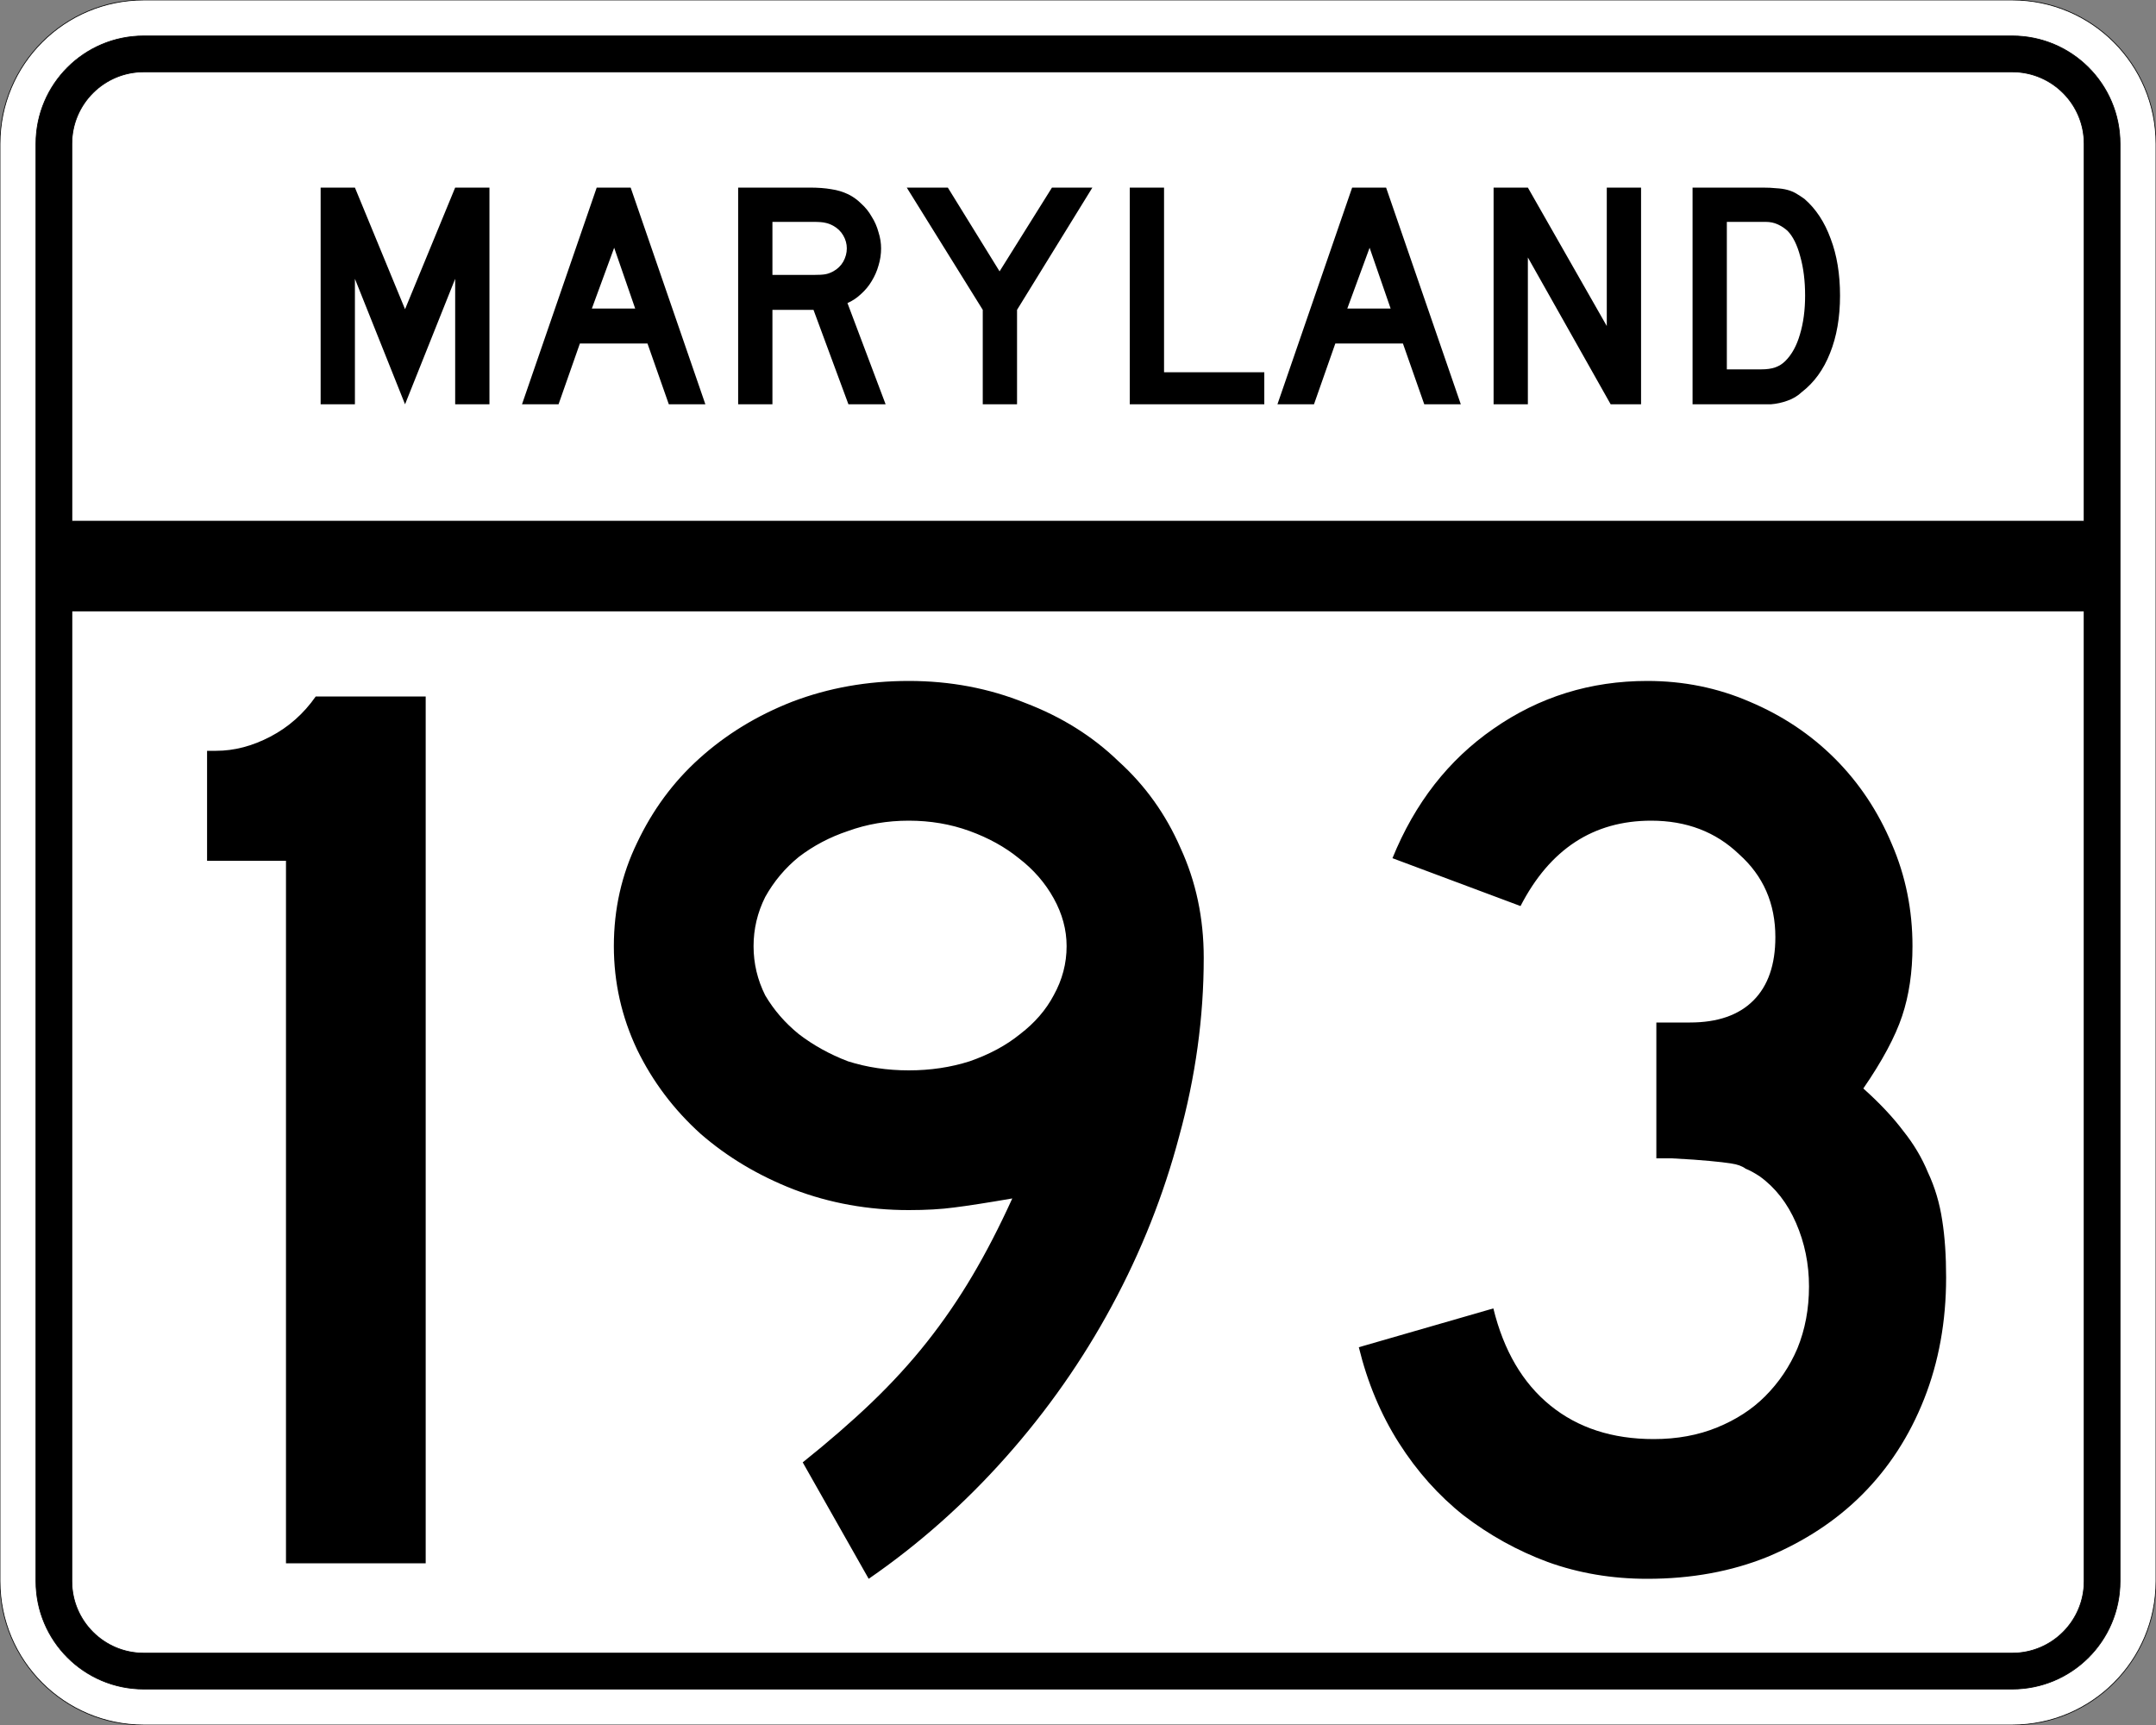
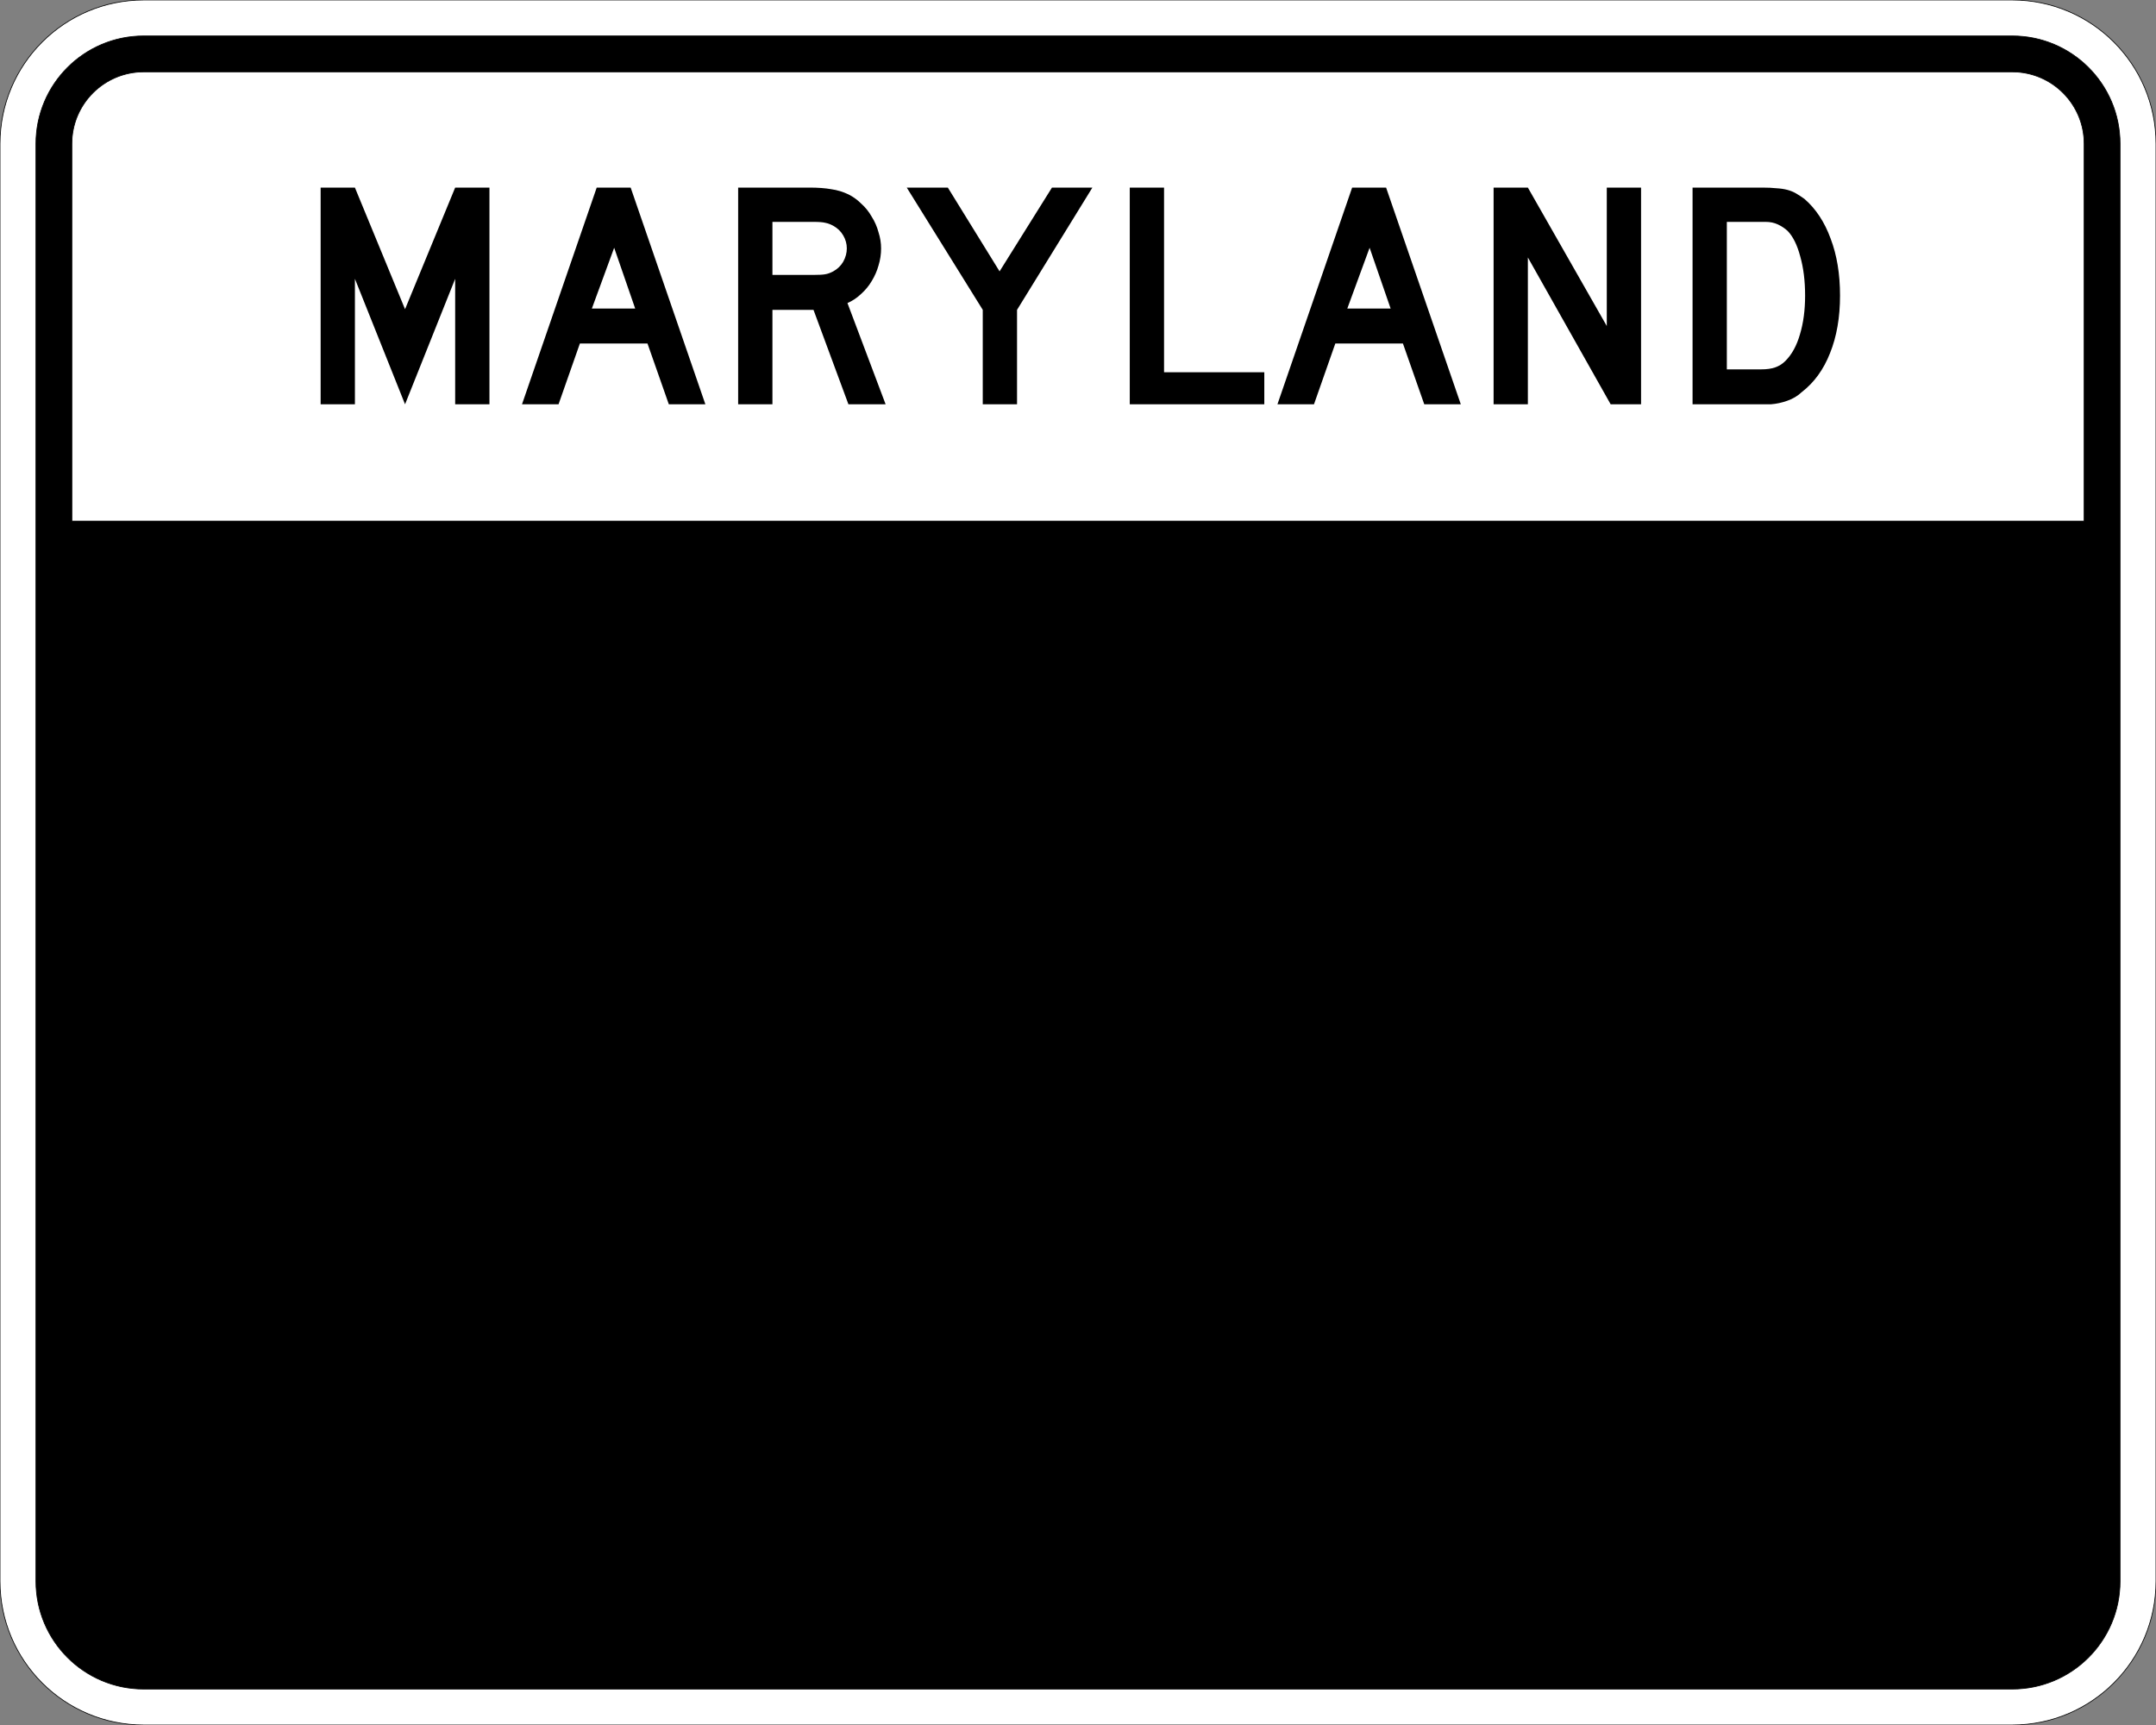
<svg xmlns="http://www.w3.org/2000/svg" version="1.0" width="3000" height="2400" id="svg2">
  <rect width="100%" height="100%" fill="#808080" stroke="none" />
  <defs id="defs4" />
  <g id="layer1" />
  <path d="M 0,200 C -1.3526628e-014,89.543 89.543,2.0289942e-014 200,0 L 2800,0 C 2910.457,6.7633141e-015 3000,89.543 3000,200 L 3000,2200 C 3000,2310.457 2910.457,2400 2800,2400 L 200,2400 C 89.543,2400 1.3526628e-014,2310.457 0,2200 L 0,200 z " style="fill:#ffffff;fill-opacity:1;fill-rule:evenodd;stroke:#000000;stroke-width:1;stroke-linecap:butt;stroke-linejoin:miter;stroke-opacity:1" id="path1407" />
  <path d="M 50,200 C 50,117.157 117.157,50 200,50 L 2800,50 C 2882.843,50 2950,117.157 2950,200 L 2950,2200 C 2950,2282.843 2882.843,2350 2800,2350 L 200,2350 C 117.157,2350 50,2282.843 50,2200 L 50,200 z " style="fill:#000000;fill-opacity:1;fill-rule:evenodd;stroke:#000000;stroke-width:1px;stroke-linecap:butt;stroke-linejoin:miter;stroke-opacity:1" id="path1341" />
  <path d="M 200,100 L 2800,100 C 2855.229,100 2900,144.772 2900,200 L 2900,725 L 100,725 L 100,200 C 100,144.772 144.772,100 200,100 z " style="fill:#ffffff;fill-opacity:1;fill-rule:evenodd;stroke:#000000;stroke-width:1px;stroke-linecap:butt;stroke-linejoin:miter;stroke-opacity:1" id="path10350" />
-   <path d="M 100,850 L 2900,850 L 2900,2200 C 2900,2255.229 2855.229,2300 2800,2300 L 200,2300 C 144.772,2300 100,2255.229 100,2200 L 100,850 z " style="fill:#ffffff;fill-opacity:1;fill-rule:evenodd;stroke:#000000;stroke-width:1px;stroke-linecap:butt;stroke-linejoin:miter;stroke-opacity:1" id="path1343" />
-   <path d="M 397.936,2175 L 397.936,1197.6 L 288.136,1197.6 L 288.136,1044.6 L 300.736,1044.6 C 325.936,1044.601 351.136,1038.001 376.336,1024.8 C 401.536,1011.601 422.536,993.001 439.336,969 L 592.336,969 L 592.336,2175 L 397.936,2175 M 1674.952,1332.6 C 1674.951,1415.401 1663.551,1498.201 1640.752,1581 C 1619.151,1662.601 1587.951,1741.2 1547.152,1816.8 C 1506.351,1892.4 1457.151,1962.6 1399.552,2027.4 C 1341.951,2092.2 1278.351,2148.6 1208.752,2196.6 L 1116.952,2034.6 C 1152.951,2005.8 1184.751,1978.2 1212.352,1951.8 C 1241.151,1924.2 1266.951,1896 1289.752,1867.2 C 1312.551,1838.4 1333.551,1807.8 1352.752,1775.4 C 1371.951,1743 1390.551,1707.001 1408.552,1667.4 C 1373.751,1673.4 1346.751,1677.601 1327.552,1680 C 1309.551,1682.4 1288.551,1683.601 1264.552,1683.6 C 1208.151,1683.601 1154.751,1674.001 1104.352,1654.8 C 1055.151,1635.601 1011.951,1609.801 974.752,1577.4 C 937.551,1543.801 908.151,1504.801 886.552,1460.4 C 864.951,1414.801 854.151,1366.801 854.152,1316.4 C 854.151,1264.801 864.951,1216.801 886.552,1172.4 C 908.151,1126.801 936.951,1087.801 972.952,1055.4 C 1010.151,1021.801 1053.351,995.401 1102.552,976.2 C 1152.951,957.001 1206.951,947.401 1264.552,947.4 C 1322.151,947.401 1376.151,957.601 1426.552,978 C 1476.951,997.201 1520.151,1024.201 1556.152,1059 C 1593.351,1092.601 1622.151,1132.801 1642.552,1179.6 C 1664.151,1226.401 1674.951,1277.401 1674.952,1332.6 M 1484.152,1316.4 C 1484.151,1293.601 1478.151,1271.401 1466.152,1249.8 C 1454.151,1228.201 1437.951,1209.601 1417.552,1194 C 1398.351,1178.401 1375.551,1165.801 1349.152,1156.2 C 1322.751,1146.601 1294.551,1141.801 1264.552,1141.8 C 1234.551,1141.801 1206.351,1146.601 1179.952,1156.2 C 1154.751,1164.601 1131.951,1176.601 1111.552,1192.2 C 1092.351,1207.801 1076.751,1226.401 1064.752,1248 C 1053.951,1269.601 1048.551,1292.401 1048.552,1316.4 C 1048.551,1340.401 1053.951,1363.201 1064.752,1384.8 C 1076.751,1405.201 1092.351,1423.201 1111.552,1438.8 C 1131.951,1454.401 1154.751,1467.001 1179.952,1476.6 C 1206.351,1485.001 1234.551,1489.201 1264.552,1489.2 C 1294.551,1489.201 1322.751,1485.001 1349.152,1476.6 C 1376.751,1467.001 1400.151,1454.401 1419.352,1438.8 C 1439.751,1423.201 1455.351,1405.201 1466.152,1384.8 C 1478.151,1363.201 1484.151,1340.401 1484.152,1316.4 M 2707.955,1777.2 C 2707.954,1838.4 2697.754,1894.8 2677.355,1946.4 C 2656.954,1998 2628.154,2042.4 2590.955,2079.6 C 2554.954,2115.6 2511.154,2144.4 2459.555,2166 C 2409.154,2186.4 2353.354,2196.6 2292.155,2196.6 C 2242.954,2196.6 2196.754,2188.8 2153.555,2173.2 C 2111.554,2157.6 2072.554,2136 2036.555,2108.4 C 2001.755,2080.8 1971.755,2047.2 1946.555,2007.6 C 1921.355,1968 1902.755,1923.6 1890.755,1874.4 L 2077.955,1820.4 C 2092.354,1879.2 2118.754,1924.2 2157.155,1955.4 C 2195.554,1986.6 2243.554,2002.2 2301.155,2002.2 C 2333.554,2002.2 2362.954,1996.8 2389.355,1986 C 2415.754,1975.2 2437.954,1960.8 2455.955,1942.8 C 2475.154,1923.6 2490.154,1901.4 2500.955,1876.2 C 2511.754,1849.8 2517.154,1821 2517.155,1789.8 C 2517.154,1758.6 2511.154,1729.2 2499.155,1701.6 C 2487.154,1674.001 2470.354,1652.4 2448.755,1636.8 C 2441.554,1632.001 2434.954,1628.4 2428.955,1626 C 2424.154,1622.401 2417.554,1620.001 2409.155,1618.8 C 2401.954,1617.601 2391.754,1616.401 2378.555,1615.2 C 2366.554,1614.001 2349.154,1612.801 2326.355,1611.6 L 2304.755,1611.6 L 2304.755,1417.2 L 2304.755,1422.6 L 2310.155,1422.6 L 2313.755,1422.6 L 2351.555,1422.6 C 2389.954,1422.601 2419.354,1412.401 2439.755,1392 C 2460.154,1371.601 2470.354,1342.201 2470.355,1303.8 C 2470.354,1257.001 2453.554,1218.601 2419.955,1188.6 C 2387.554,1157.401 2346.754,1141.801 2297.555,1141.8 C 2217.154,1141.801 2156.554,1181.401 2115.755,1260.6 L 1937.555,1194 C 1968.755,1117.201 2015.554,1057.201 2077.955,1014 C 2141.554,969.601 2212.954,947.401 2292.155,947.4 C 2342.554,947.401 2389.954,957.001 2434.355,976.2 C 2479.954,995.401 2519.554,1021.801 2553.155,1055.4 C 2586.754,1089.001 2613.154,1128.601 2632.355,1174.2 C 2651.554,1218.601 2661.154,1266.001 2661.155,1316.4 C 2661.154,1352.401 2656.354,1384.801 2646.755,1413.6 C 2637.154,1442.401 2619.154,1476.001 2592.755,1514.4 C 2615.554,1534.801 2634.154,1554.601 2648.555,1573.8 C 2662.954,1591.801 2674.354,1611.001 2682.755,1631.4 C 2692.354,1651.801 2698.954,1674.001 2702.555,1698 C 2706.154,1720.801 2707.954,1747.2 2707.955,1777.2" style="font-size:1800px;font-style:normal;font-variant:normal;font-weight:normal;font-stretch:normal;text-align:center;line-height:100%;writing-mode:lr-tb;text-anchor:middle;fill:#000000;fill-opacity:1;stroke:none;stroke-width:1px;stroke-linecap:butt;stroke-linejoin:miter;stroke-opacity:1;font-family:Roadgeek 2005 Series D" id="text2908" />
  <path d="M 633.356,562.5 L 633.356,387.9 L 563.606,562.5 L 493.856,387.9 L 493.856,562.5 L 446.156,562.5 L 446.156,261 L 493.856,261 L 563.606,430.2 L 633.356,261 L 681.056,261 L 681.056,562.5 L 633.356,562.5 M 930.645,562.5 L 900.945,477.9 L 806.895,477.9 L 777.195,562.5 L 726.345,562.5 L 830.295,261 L 877.545,261 L 981.495,562.5 L 930.645,562.5 M 854.595,344.7 L 823.545,429.3 L 883.845,429.3 L 854.595,344.7 M 1180.563,562.5 L 1131.963,431.1 L 1074.813,431.1 L 1074.813,562.5 L 1027.113,562.5 L 1027.113,261 L 1126.563,261 C 1138.263,261 1148.313,261.75 1156.713,263.25 C 1165.113,264.45 1173.063,266.85 1180.563,270.45 C 1187.163,273.75 1193.163,278.1 1198.563,283.5 C 1204.263,288.6 1209.063,294.6 1212.963,301.5 C 1217.163,308.1 1220.313,315.3 1222.413,323.1 C 1224.813,330.6 1226.013,338.1 1226.013,345.6 C 1226.013,353.7 1224.813,361.65 1222.413,369.45 C 1220.313,376.95 1217.163,384.15 1212.963,391.05 C 1209.063,397.65 1204.113,403.65 1198.113,409.05 C 1192.413,414.45 1186.113,418.65 1179.213,421.65 L 1232.313,562.5 L 1180.563,562.5 M 1178.313,345.6 C 1178.313,339.3 1176.663,333.3 1173.363,327.6 C 1170.063,321.9 1165.413,317.4 1159.413,314.1 C 1155.513,312 1151.913,310.65 1148.613,310.05 C 1145.313,309.15 1139.763,308.7 1131.963,308.7 L 1074.813,308.7 L 1074.813,382.5 L 1131.963,382.5 C 1139.463,382.5 1144.863,382.2 1148.163,381.6 C 1151.763,381 1155.513,379.65 1159.413,377.55 C 1165.413,374.25 1170.063,369.75 1173.363,364.05 C 1176.663,358.05 1178.313,351.9 1178.313,345.6 M 1415.175,431.1 L 1415.175,562.5 L 1367.475,562.5 L 1367.475,431.1 L 1261.725,261 L 1318.875,261 L 1390.875,377.55 L 1463.775,261 L 1520.025,261 L 1415.175,431.1 M 1572.035,562.5 L 1572.035,261 L 1619.735,261 L 1619.735,517.95 L 1759.235,517.95 L 1759.235,562.5 L 1572.035,562.5 M 1981.816,562.5 L 1952.116,477.9 L 1858.066,477.9 L 1828.366,562.5 L 1777.516,562.5 L 1881.466,261 L 1928.716,261 L 2032.666,562.5 L 1981.816,562.5 M 1905.766,344.7 L 1874.716,429.3 L 1935.016,429.3 L 1905.766,344.7 M 2241.185,562.5 L 2125.985,358.2 L 2125.985,562.5 L 2078.285,562.5 L 2078.285,261 L 2125.985,261 L 2235.785,453.6 L 2235.785,261 L 2283.485,261 L 2283.485,562.5 L 2241.185,562.5 M 2560.341,411.3 C 2560.34,441.6 2555.69,468.3 2546.391,491.4 C 2537.39,514.2 2524.34,532.2 2507.241,545.4 C 2501.54,550.8 2494.79,554.85 2486.991,557.55 C 2479.49,560.25 2471.84,561.9 2464.041,562.5 L 2446.941,562.5 L 2355.141,562.5 L 2355.141,261 L 2452.341,261 C 2459.84,261 2466.291,261.3 2471.691,261.9 C 2477.39,262.2 2482.49,262.95 2486.991,264.15 C 2491.49,265.35 2495.54,267 2499.141,269.1 C 2502.74,271.2 2506.64,273.75 2510.841,276.75 C 2526.74,290.55 2538.89,309 2547.291,332.1 C 2555.99,354.9 2560.34,381.3 2560.341,411.3 M 2511.741,411.3 C 2511.74,390.9 2509.49,372.75 2504.991,356.85 C 2500.79,340.95 2494.94,329.1 2487.441,321.3 C 2483.541,317.7 2479.041,314.7 2473.941,312.3 C 2468.84,309.9 2463.14,308.7 2456.841,308.7 L 2402.841,308.7 L 2402.841,513.9 L 2450.541,513.9 C 2458.34,513.9 2464.791,513 2469.891,511.2 C 2475.291,509.4 2480.09,506.4 2484.291,502.2 C 2493.291,493.2 2500.04,480.9 2504.541,465.3 C 2509.34,449.4 2511.74,431.4 2511.741,411.3" style="font-size:450px;font-style:normal;font-variant:normal;font-weight:normal;font-stretch:normal;text-align:center;line-height:125%;writing-mode:lr-tb;text-anchor:middle;fill:#000000;fill-opacity:1;stroke:none;stroke-width:1px;stroke-linecap:butt;stroke-linejoin:miter;stroke-opacity:1;font-family:Roadgeek 2005 Series D" id="text2947" />
</svg>